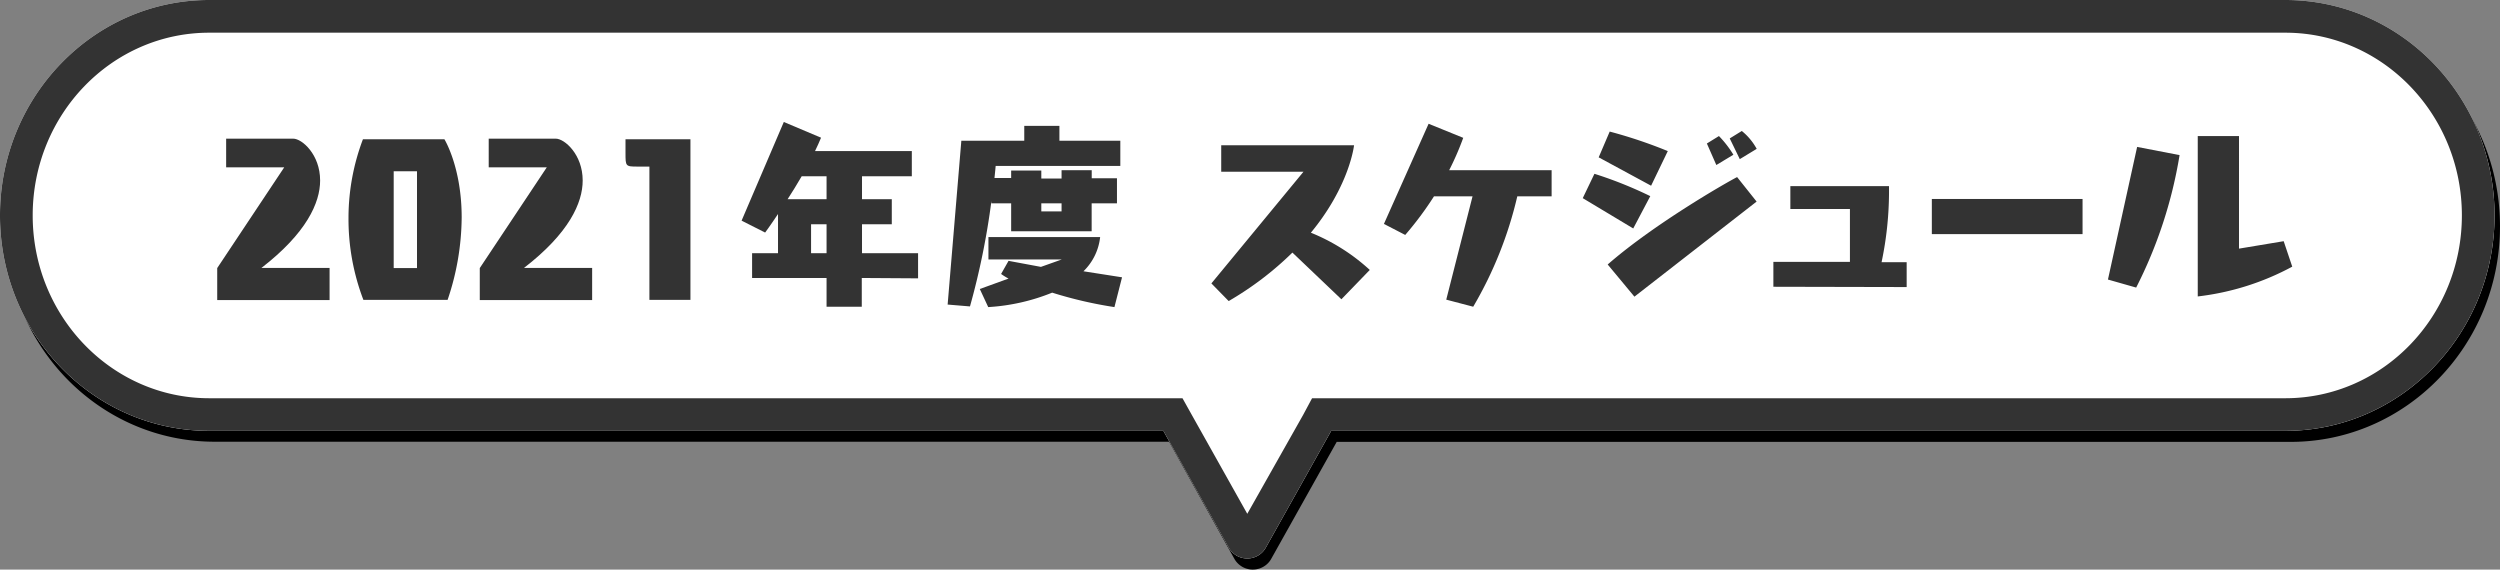
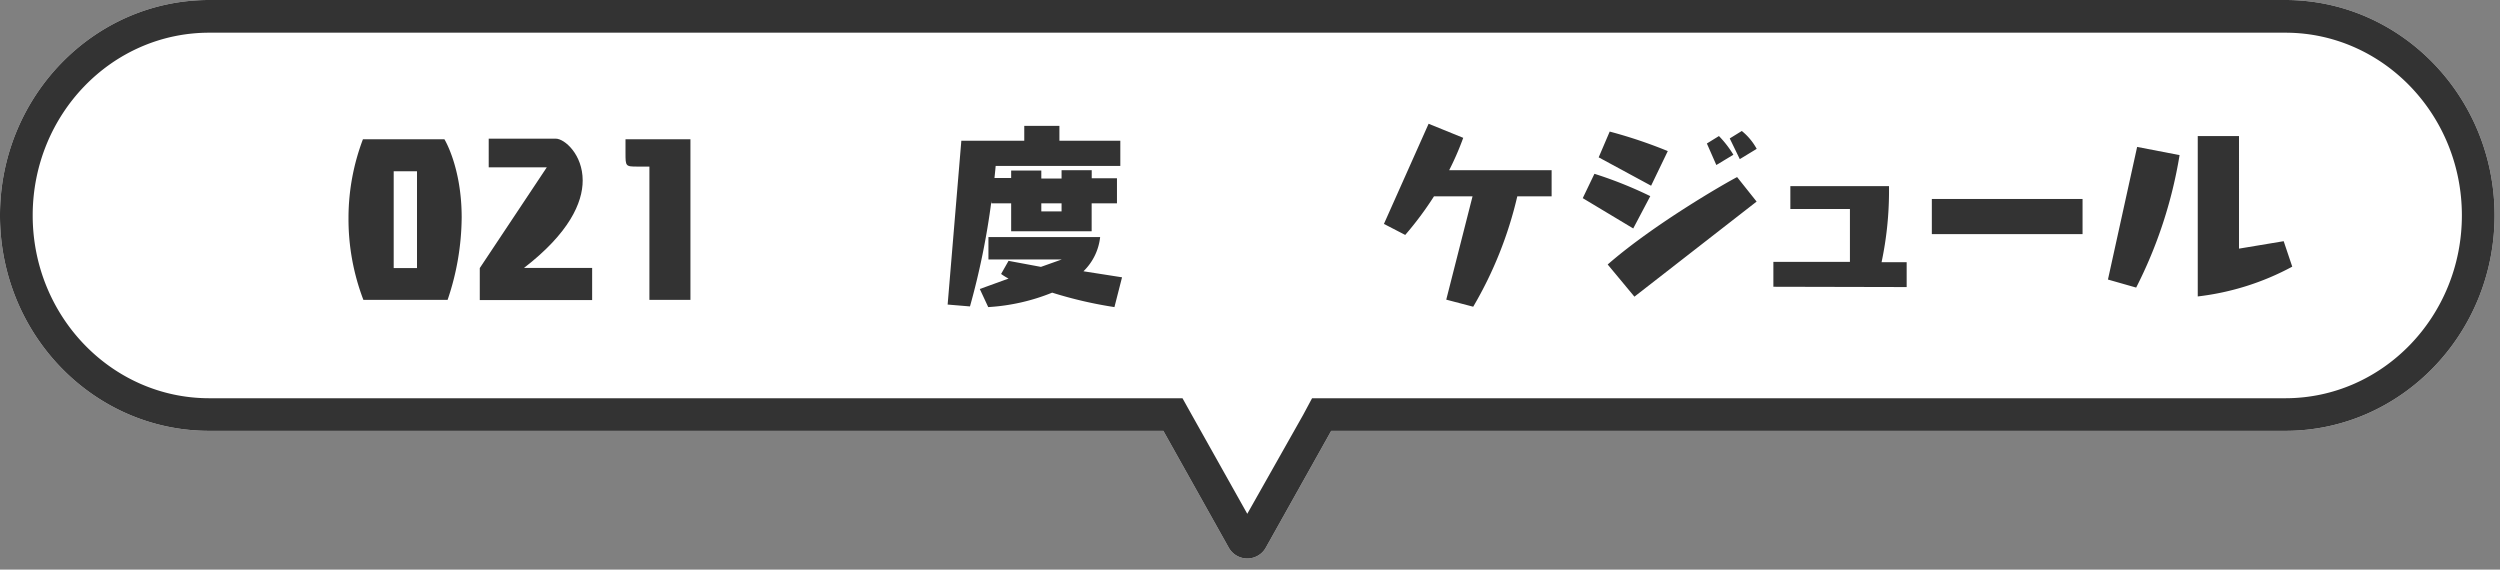
<svg xmlns="http://www.w3.org/2000/svg" id="レイヤー_1" data-name="レイヤー 1" viewBox="0 0 335.73 76.49">
  <rect x="0" y="0" width="335.73" height="76.49" fill="#808080" stroke="none" />
  <defs>
    <style>.cls-1{fill:#fff;}.cls-2{fill:#333;}</style>
  </defs>
-   <path d="M307.63,1.46H28.83c-15.52,0-28.1,13-28.1,28.93h0c0,16,12.58,28.93,28.1,28.93H157L165.74,75a2.84,2.84,0,0,0,3.85,1.15h0A2.77,2.77,0,0,0,170.74,75l8.77-15.66H307.63c15.52,0,28.1-13,28.1-28.93h0C335.73,14.41,323.15,1.46,307.63,1.46Z" />
  <path class="cls-1" d="M306.9,0H28.1C12.58,0,0,13,0,28.93H0c0,16,12.58,28.93,28.1,28.93H156.23L165,73.52a2.85,2.85,0,0,0,3.87,1.13h0A2.79,2.79,0,0,0,170,73.52l8.77-15.66H306.9c15.52,0,28.1-13,28.1-28.93h0C335,13,322.42,0,306.9,0Z" />
  <path class="cls-2" d="M306.9,4.39c13.08,0,23.71,11,23.71,24.54S320,53.48,306.9,53.48H176.2L175,55.72,167.5,69l-7.45-13.28-1.25-2.24H28.1c-13.08,0-23.71-11-23.71-24.55S15,4.39,28.1,4.39H306.9m0-4.39H28.1C12.58,0,0,13,0,28.93H0c0,16,12.58,28.93,28.1,28.93H156.23L165,73.52a2.85,2.85,0,0,0,3.87,1.13h0A2.79,2.79,0,0,0,170,73.52l8.77-15.66H306.9c15.52,0,28.1-13,28.1-28.93h0C335,13,322.42,0,306.9,0Z" />
-   <path class="cls-2" d="M29.17,40.3V36l9-13.53h-7.8V18.62h9c1.19,0,3.62,2.13,3.62,5.62,0,3-1.84,7.07-7.88,11.74h9.15V40.3Z" />
  <path class="cls-2" d="M48.8,40.27a30.39,30.39,0,0,1-2-11A29.85,29.85,0,0,1,48.74,18.7H59.68S62,22.45,62,29.2a35.06,35.06,0,0,1-1.89,11.07ZM56,23H52.87V36H56Z" />
  <path class="cls-2" d="M64.43,40.3V36l9-13.53h-7.8V18.62h9c1.19,0,3.62,2.13,3.62,5.62,0,3-1.83,7.07-7.88,11.74h9.15V40.3Z" />
-   <path class="cls-2" d="M115.73,37.33v3.86H111V37.33H101V34h3.48V28.74c-1,1.51-1.73,2.49-1.73,2.49l-3.16-1.6,5.67-13.25,5,2.11c-.24.59-.51,1.18-.81,1.8h13v3.38h-6.69v3.08h4v3.37h-4V34h7.53v3.38ZM111,23.67h-3.34c-.63,1.08-1.27,2.13-1.89,3.08H111Zm0,6.45h-2.08V34H111Z" />
  <path class="cls-2" d="M135.79,31.06V27.31h-2.65V27a100.24,100.24,0,0,1-2.88,14.15l-3-.25,1.84-22h8.45v-2h4.72v2h8.18v3.38H133.71s-.05.59-.16,1.62h2.24v-1h4.05v1.08h2.72V22.86h4.05v1.08H150v3.37h-3.4v3.75Zm13.87,10.18a55.69,55.69,0,0,1-8.36-1.94,27,27,0,0,1-8.59,1.94l-1.13-2.43,3.86-1.4a7.93,7.93,0,0,1-1-.62l1-1.76,4.35.81,2.81-1h-9.86v-3h15a7.53,7.53,0,0,1-2.24,4.59l5.18.81Zm-7.1-13.93h-2.72v1.08h2.72Z" />
-   <path class="cls-2" d="M173.56,33.92A43,43,0,0,1,165,40.43l-2.32-2.37,12.37-15H164V19.51h17.84c-.16,1.22-1.19,6.16-5.8,11.74a26.19,26.19,0,0,1,7.91,5l-3.81,3.94Z" />
  <path class="cls-2" d="M194.22,40.24l3.53-13.87h-5.18a44.36,44.36,0,0,1-3.86,5.18l-2.86-1.48,6-13.45,4.65,1.89a38.1,38.1,0,0,1-1.89,4.35h13.76v3.51h-4.61a52.85,52.85,0,0,1-5.92,14.82Z" />
  <path class="cls-2" d="M212.55,26.61l1.57-3.27a54.55,54.55,0,0,1,7.5,3l-2.29,4.34Zm2.14-5.48,1.48-3.46a63.22,63.22,0,0,1,7.8,2.62l-2.24,4.65Zm4.8,18.71-3.59-4.32c6.24-5.45,15.93-11,17.38-11.74l2.62,3.29Zm11-17.68-1.27-2.89,1.62-1a13.9,13.9,0,0,1,1.94,2.51Zm3.15-.79-1.35-2.78,1.62-1a8,8,0,0,1,2,2.4Z" />
  <path class="cls-2" d="M238.15,38.51V35.17h10.28v-7.1h-8V25h13.25v.84a46.1,46.1,0,0,1-1,9.37h3.37v3.34Z" />
  <path class="cls-2" d="M259.43,31.44V26.72h20.24v4.72Z" />
  <path class="cls-2" d="M283.08,37.54,287,19.73l5.7,1.1a60.73,60.73,0,0,1-5.83,17.79Zm24.75-1.73a35.26,35.26,0,0,1-12.69,4V18.27h5.54V33.39l6-1Z" />
  <path class="cls-2" d="M84,20.54c0,1.79,0,1.83,1.61,1.83h1.6v17.9h5.51V18.7H84v1.84Z" />
</svg>